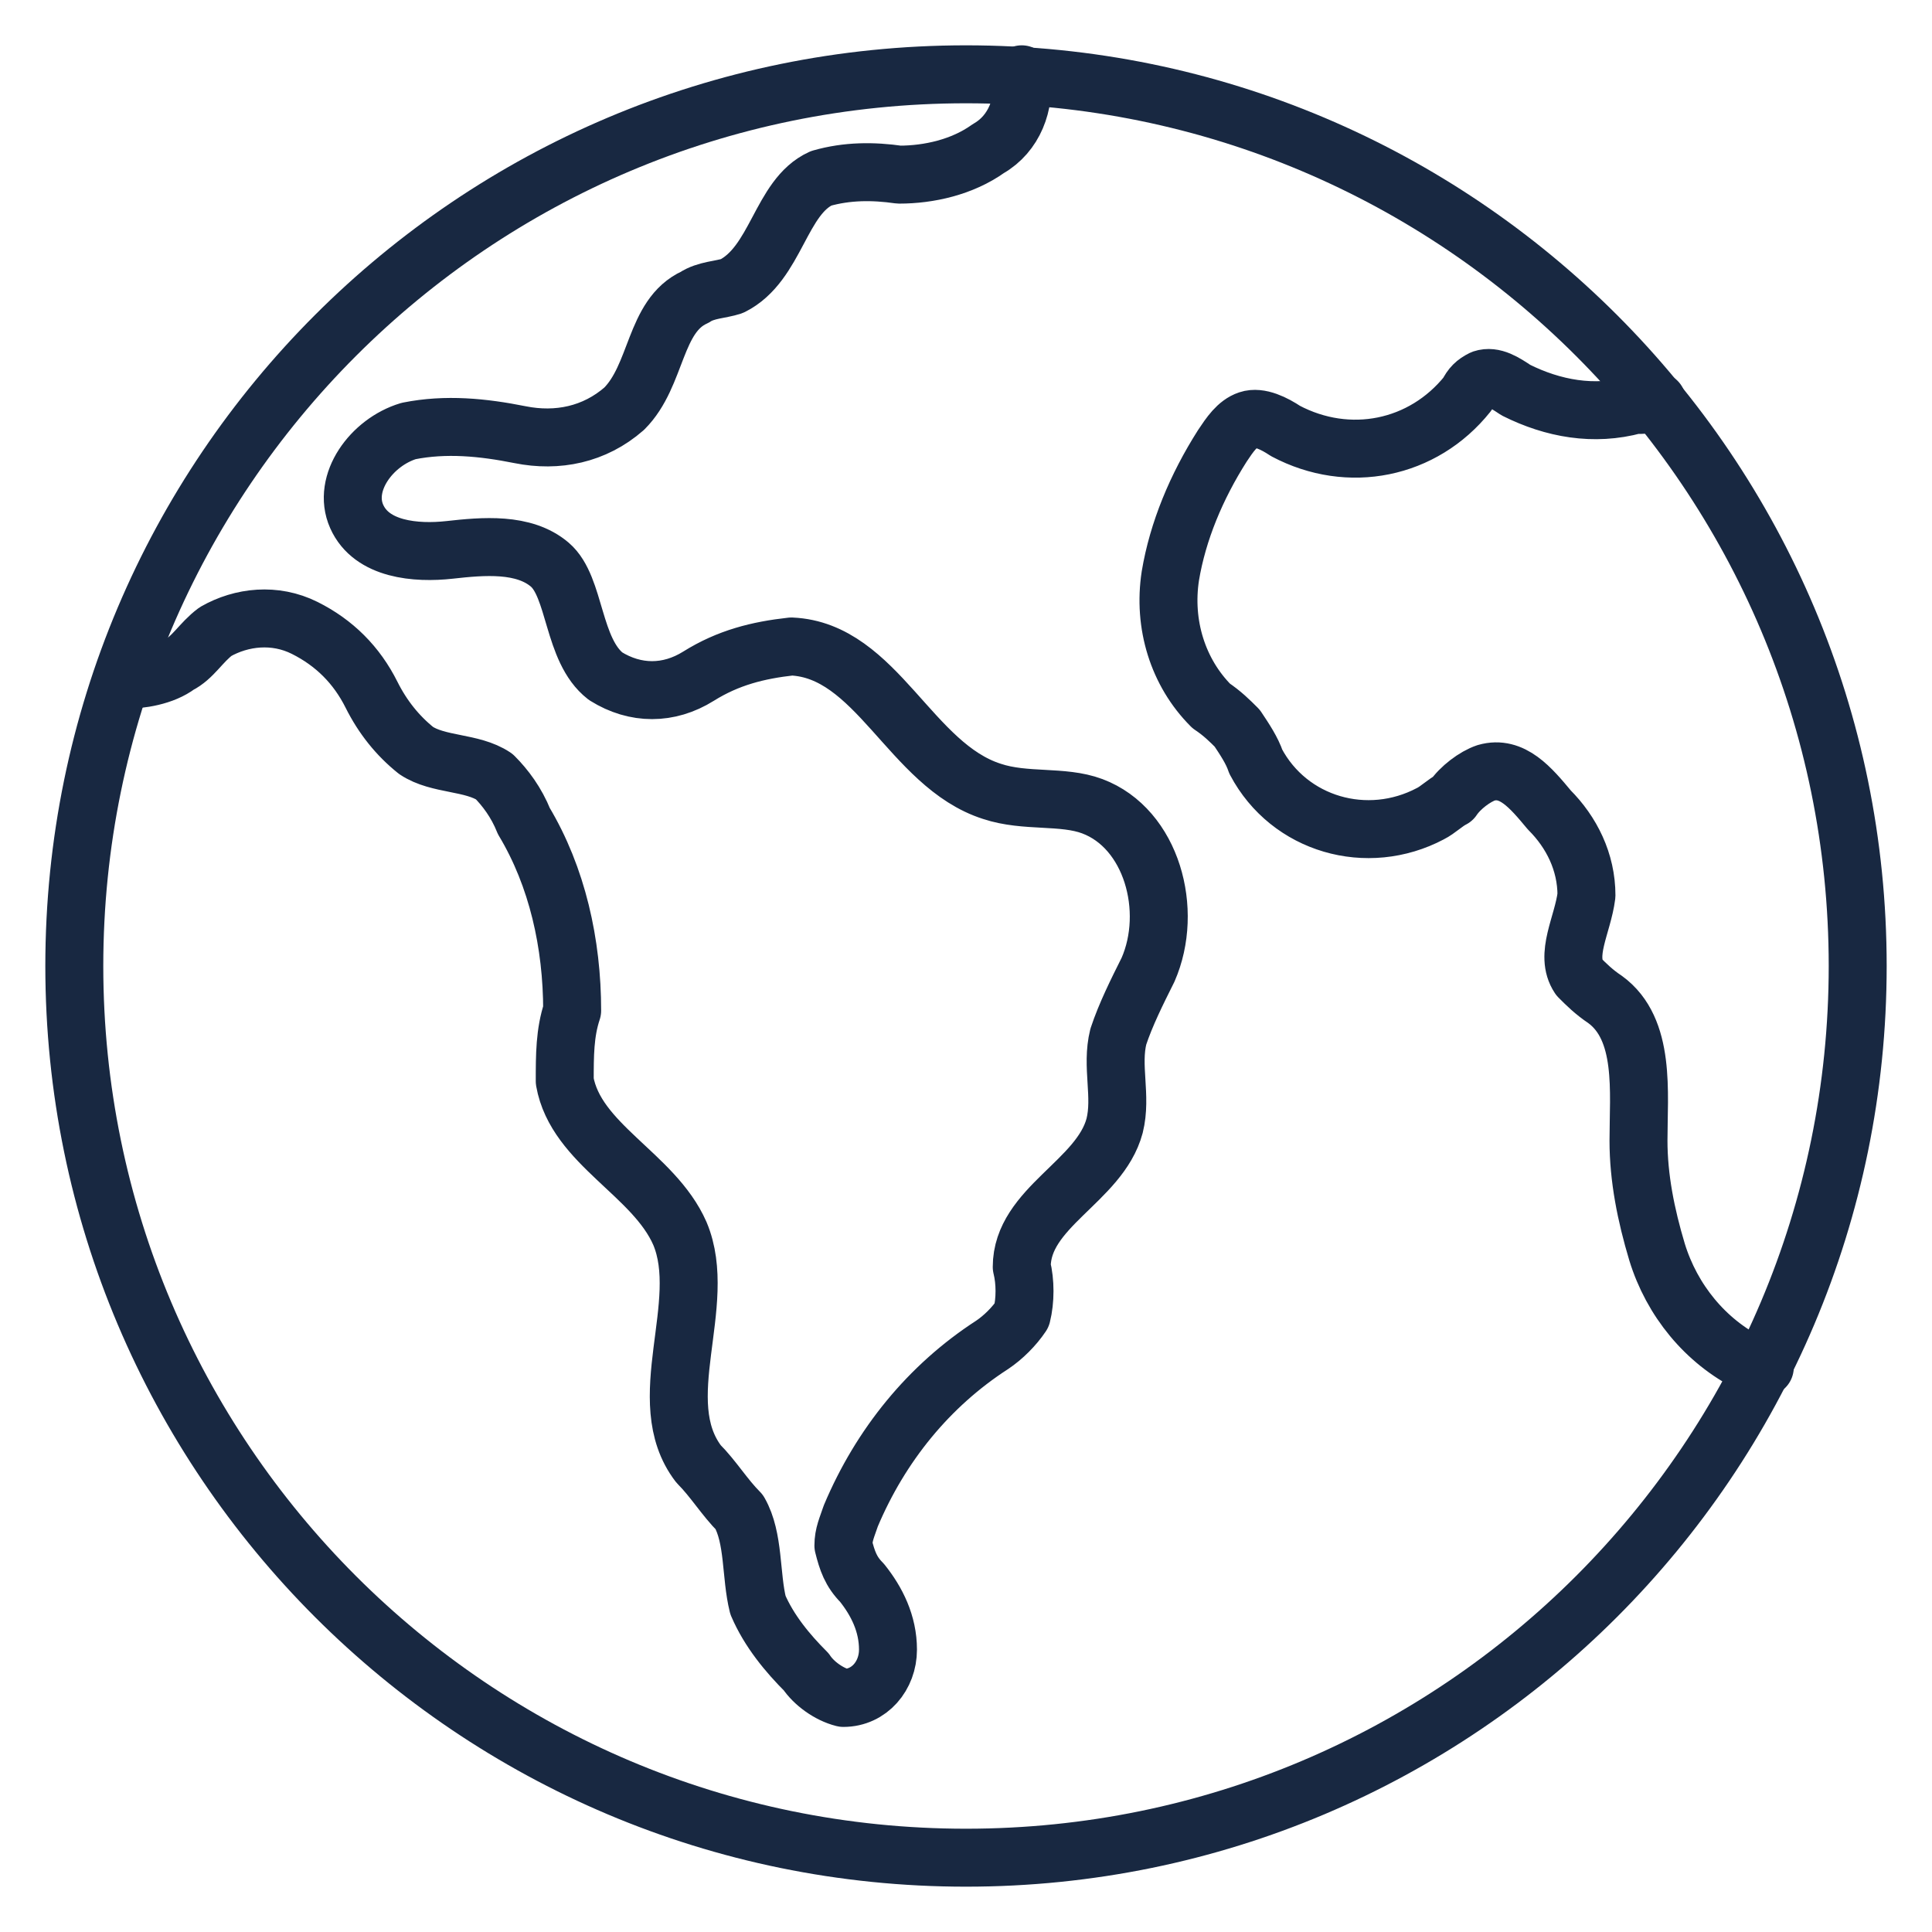
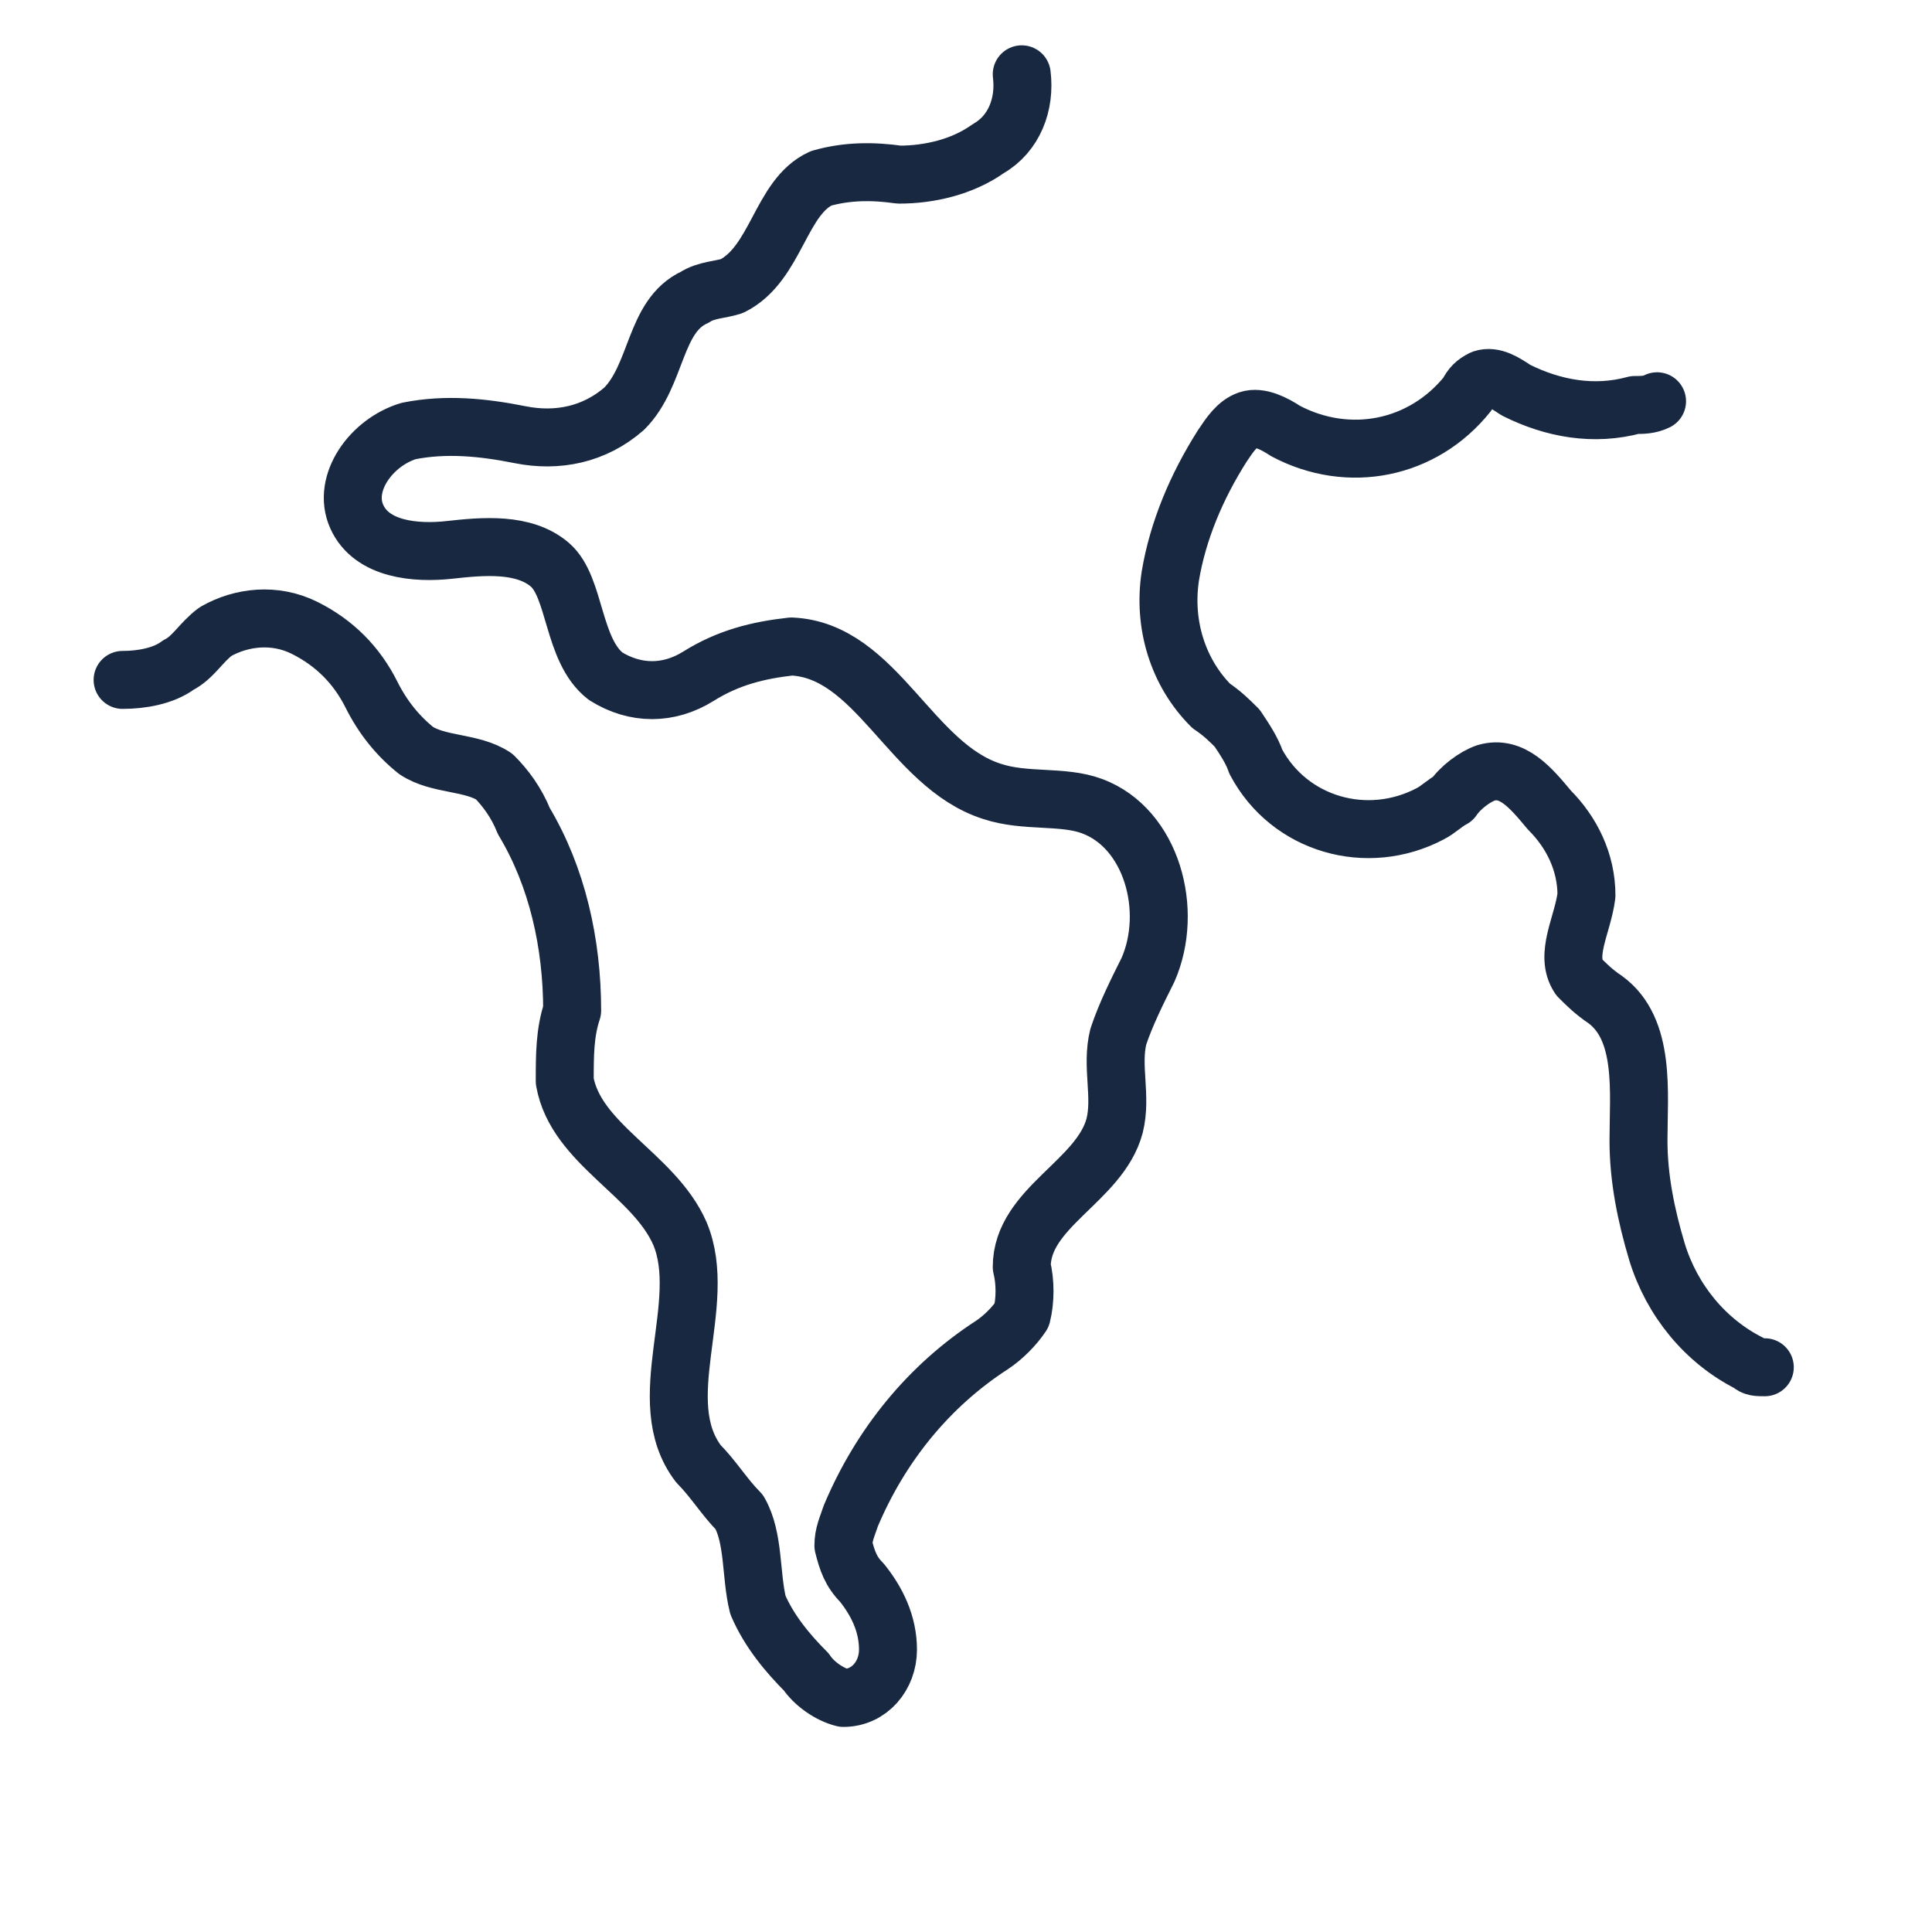
<svg xmlns="http://www.w3.org/2000/svg" width="100" height="100" viewBox="0 0 100 100" fill="none">
-   <path d="M50 96.154C75.49 96.154 96.154 75.49 96.154 50C96.154 24.51 75.49 3.846 50 3.846C24.51 3.846 3.846 24.51 3.846 50C3.846 75.49 24.51 96.154 50 96.154Z" stroke="#182841" stroke-width="3" stroke-linecap="round" stroke-linejoin="round" />
  <path d="M85.769 20.769C85.385 20.962 85 20.962 84.615 20.962C82.5 21.538 80.385 21.154 78.462 20.192C77.885 19.808 77.308 19.423 76.731 19.615C76.346 19.808 76.154 20 75.962 20.385C73.654 23.269 69.808 24.038 66.538 22.308C65.962 21.923 65.192 21.538 64.615 21.731C64.038 21.923 63.654 22.5 63.269 23.077C61.923 25.192 60.962 27.5 60.577 29.808C60.192 32.308 60.962 34.808 62.692 36.538C63.269 36.923 63.654 37.308 64.038 37.692C64.423 38.269 64.808 38.846 65 39.423C66.731 42.692 70.769 43.846 74.038 42.115C74.423 41.923 74.808 41.538 75.192 41.346C75.577 40.769 76.346 40.192 76.923 40C78.269 39.615 79.231 40.769 80.192 41.923C81.346 43.077 82.115 44.615 82.115 46.346C81.923 47.885 80.962 49.423 81.731 50.577C82.115 50.962 82.5 51.346 83.077 51.731C85.192 53.269 84.808 56.538 84.808 59.038C84.808 60.962 85.192 62.885 85.769 64.808C86.538 67.308 88.269 69.423 90.577 70.577C90.769 70.769 90.962 70.769 91.346 70.769M52.885 3.846C53.077 5.385 52.5 6.923 51.154 7.692C49.808 8.654 48.077 9.039 46.538 9.039C45.192 8.846 43.846 8.846 42.5 9.231C40.385 10.192 40.192 13.654 37.885 14.808C37.308 15 36.538 15 35.962 15.385C33.846 16.346 34.038 19.423 32.308 21.154C30.769 22.5 28.846 22.885 26.923 22.5C25 22.115 23.077 21.923 21.154 22.308C19.231 22.885 17.692 25 18.462 26.731C19.231 28.462 21.538 28.654 23.269 28.462C25 28.269 27.115 28.077 28.462 29.231C29.808 30.385 29.615 33.654 31.346 35C32.885 35.962 34.615 35.962 36.154 35C37.692 34.038 39.231 33.654 40.962 33.462C45.385 33.654 47.115 39.615 51.346 40.962C53.077 41.538 55 41.154 56.538 41.731C59.615 42.885 60.769 47.115 59.423 50.192C58.846 51.346 58.269 52.5 57.885 53.654C57.5 55.192 58.077 56.731 57.692 58.269C56.923 61.154 52.885 62.5 52.885 65.577C53.077 66.346 53.077 67.308 52.885 68.077C52.5 68.654 51.923 69.231 51.346 69.615C48.077 71.731 45.577 74.808 44.038 78.462C43.846 79.038 43.654 79.423 43.654 80C43.846 80.769 44.038 81.346 44.615 81.923C45.385 82.885 45.962 84.038 45.962 85.385C45.962 86.731 45 87.885 43.654 87.885C42.885 87.692 42.115 87.115 41.731 86.538C40.769 85.577 39.808 84.423 39.231 83.077C38.846 81.538 39.038 79.615 38.269 78.269C37.5 77.5 36.923 76.538 36.154 75.769C33.654 72.5 36.731 67.5 35.192 63.846C33.846 60.769 29.808 59.231 29.231 55.962C29.231 54.615 29.231 53.462 29.615 52.308C29.615 48.846 28.846 45.385 27.115 42.5C26.731 41.538 26.154 40.769 25.577 40.192C24.423 39.423 22.692 39.615 21.538 38.846C20.577 38.077 19.808 37.115 19.231 35.962C18.462 34.423 17.308 33.269 15.769 32.5C14.231 31.731 12.5 31.923 11.154 32.692C10.385 33.269 10 34.038 9.231 34.423C8.462 35 7.308 35.192 6.346 35.192" stroke="#182841" stroke-width="3" stroke-linecap="round" stroke-linejoin="round" />
</svg>